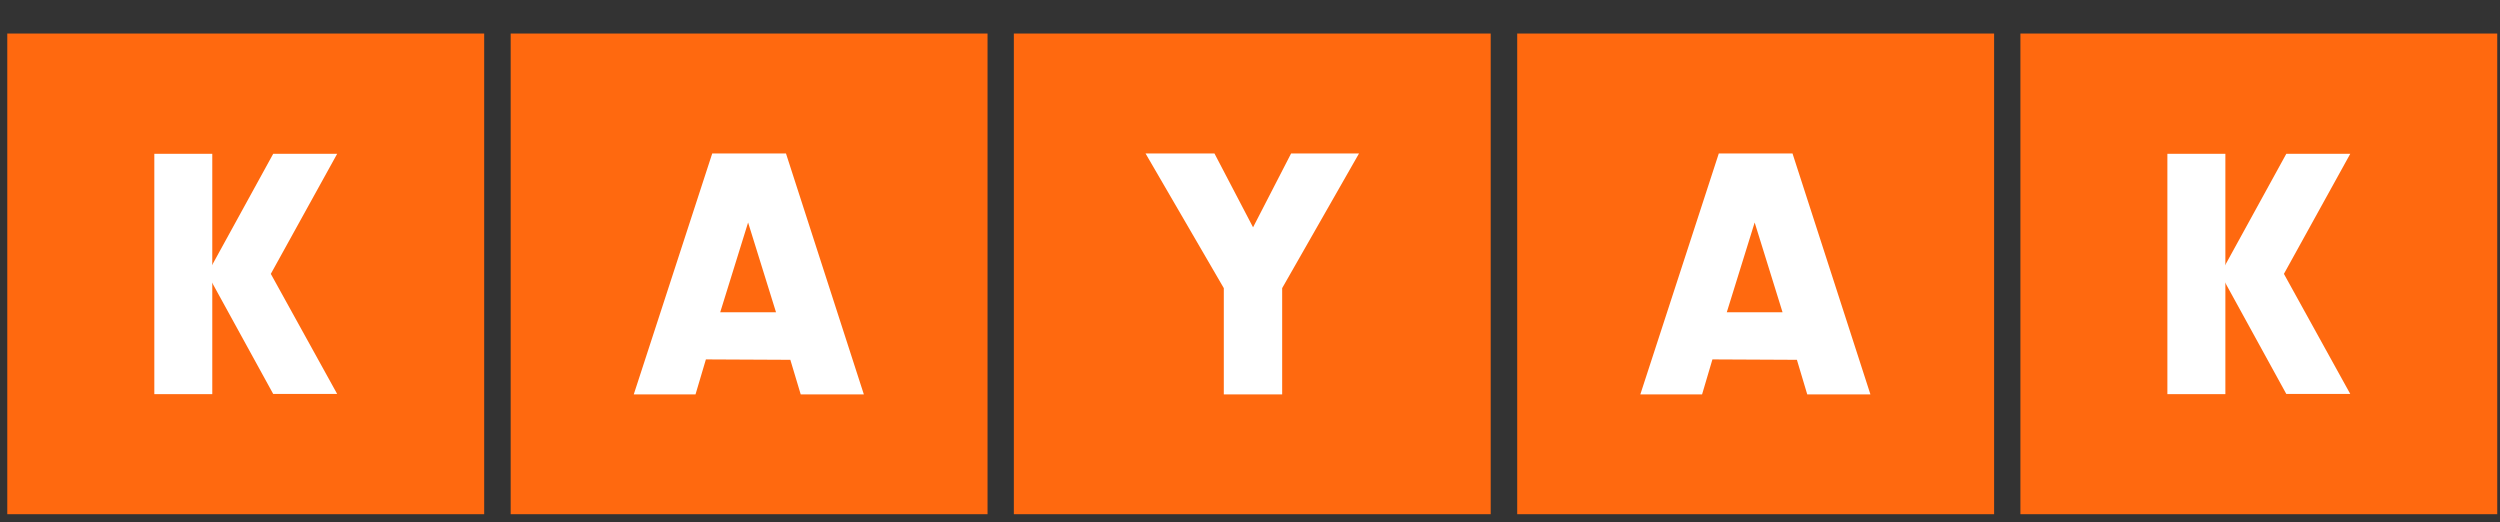
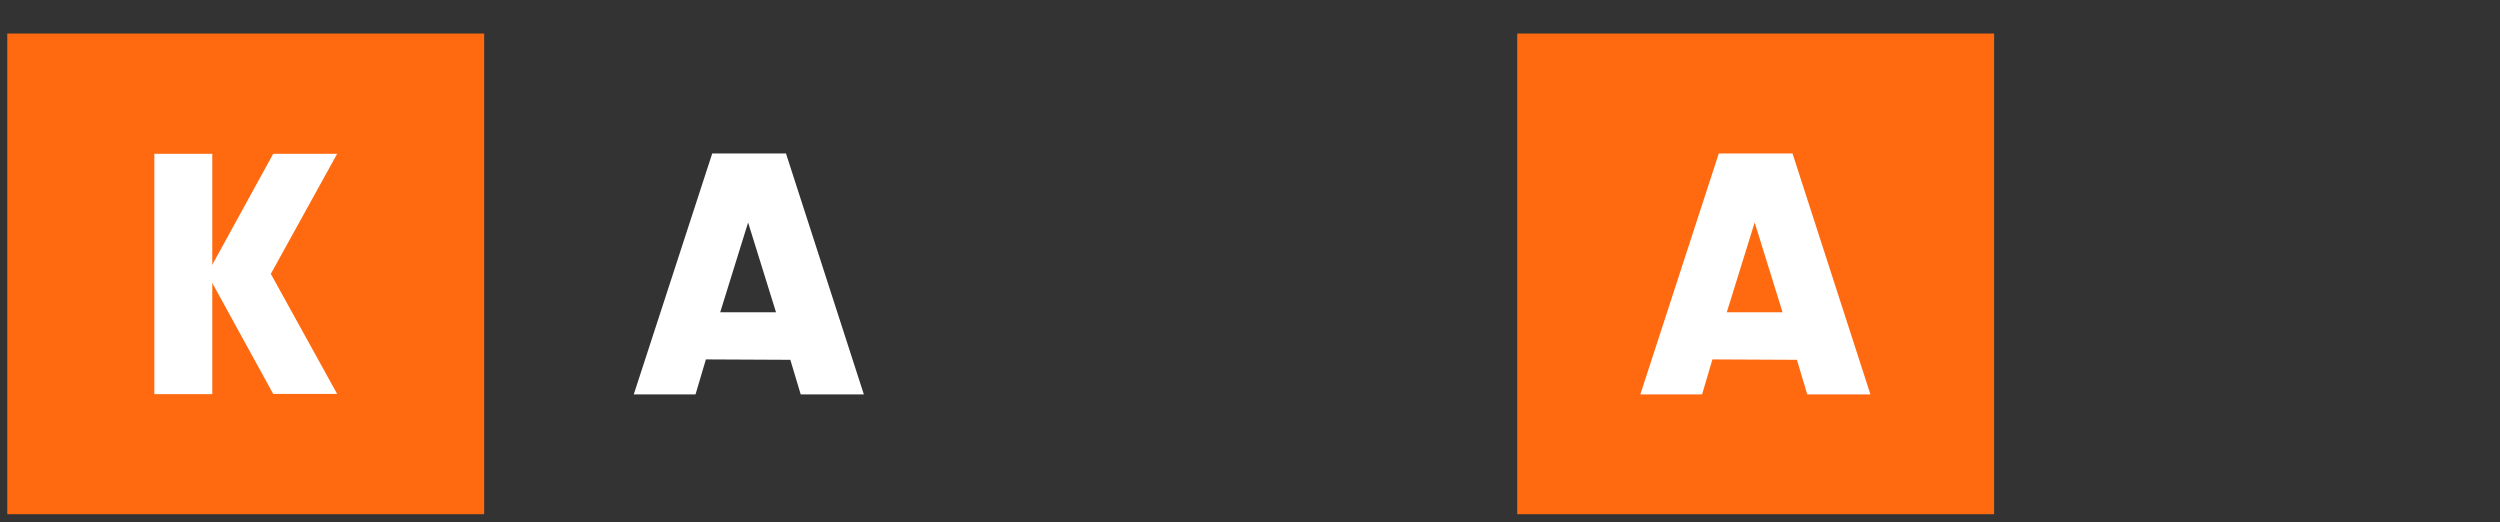
<svg xmlns="http://www.w3.org/2000/svg" width="67" height="14" viewBox="0 0 67 14" fill="none">
  <rect x="0" y="0" width="67" height="14" fill="#333333" stroke="none" />
  <g clip-path="url(#clip0_78_36119)">
    <path d="M0.195 0.899H12.976V13.781H0.195V0.899Z" fill="#FF690F" />
    <path d="M4.136 4.122H5.689V10.563H4.136V4.122Z" fill="white" />
    <path d="M9.036 10.558H7.322L5.555 7.34L7.322 4.122H9.036L7.258 7.34L9.036 10.558Z" fill="white" />
-     <path d="M13.686 0.899H26.466V13.781H13.686V0.899Z" fill="#FF690F" />
    <path d="M18.918 9.632L18.64 10.569H16.985L19.088 4.112H21.064L23.151 10.569H21.459L21.181 9.643L18.918 9.632ZM20.049 5.963L19.302 8.368H20.797L20.049 5.963Z" fill="white" />
-     <path d="M27.171 0.899H39.951V13.781H27.171V0.899Z" fill="#FF690F" />
-     <path d="M34.362 10.569H32.798V7.722L30.7 4.112H32.547L33.582 6.092L34.602 4.112H36.422L34.362 7.722V10.569Z" fill="white" />
+     <path d="M27.171 0.899V13.781H27.171V0.899Z" fill="#FF690F" />
    <path d="M40.661 0.899H53.442V13.781H40.661V0.899Z" fill="#FF690F" />
    <path d="M45.893 9.632L45.616 10.569H43.961L46.064 4.112H48.039L50.127 10.569H48.434L48.157 9.643L45.893 9.632ZM47.025 5.963L46.278 8.368H47.772L47.025 5.963Z" fill="white" />
-     <path d="M54.147 0.899H66.927V13.781H54.147V0.899Z" fill="#FF690F" />
-     <path d="M58.086 4.122H59.64V10.563H58.086V4.122Z" fill="white" />
-     <path d="M62.987 10.558H61.273L59.506 7.34L61.273 4.122H62.987L61.209 7.34L62.987 10.558Z" fill="white" />
  </g>
  <defs>
    <clipPath id="clip0_78_36119">
      <rect width="66.731" height="12.882" fill="white" transform="translate(0.195 0.899)" />
    </clipPath>
  </defs>
</svg>